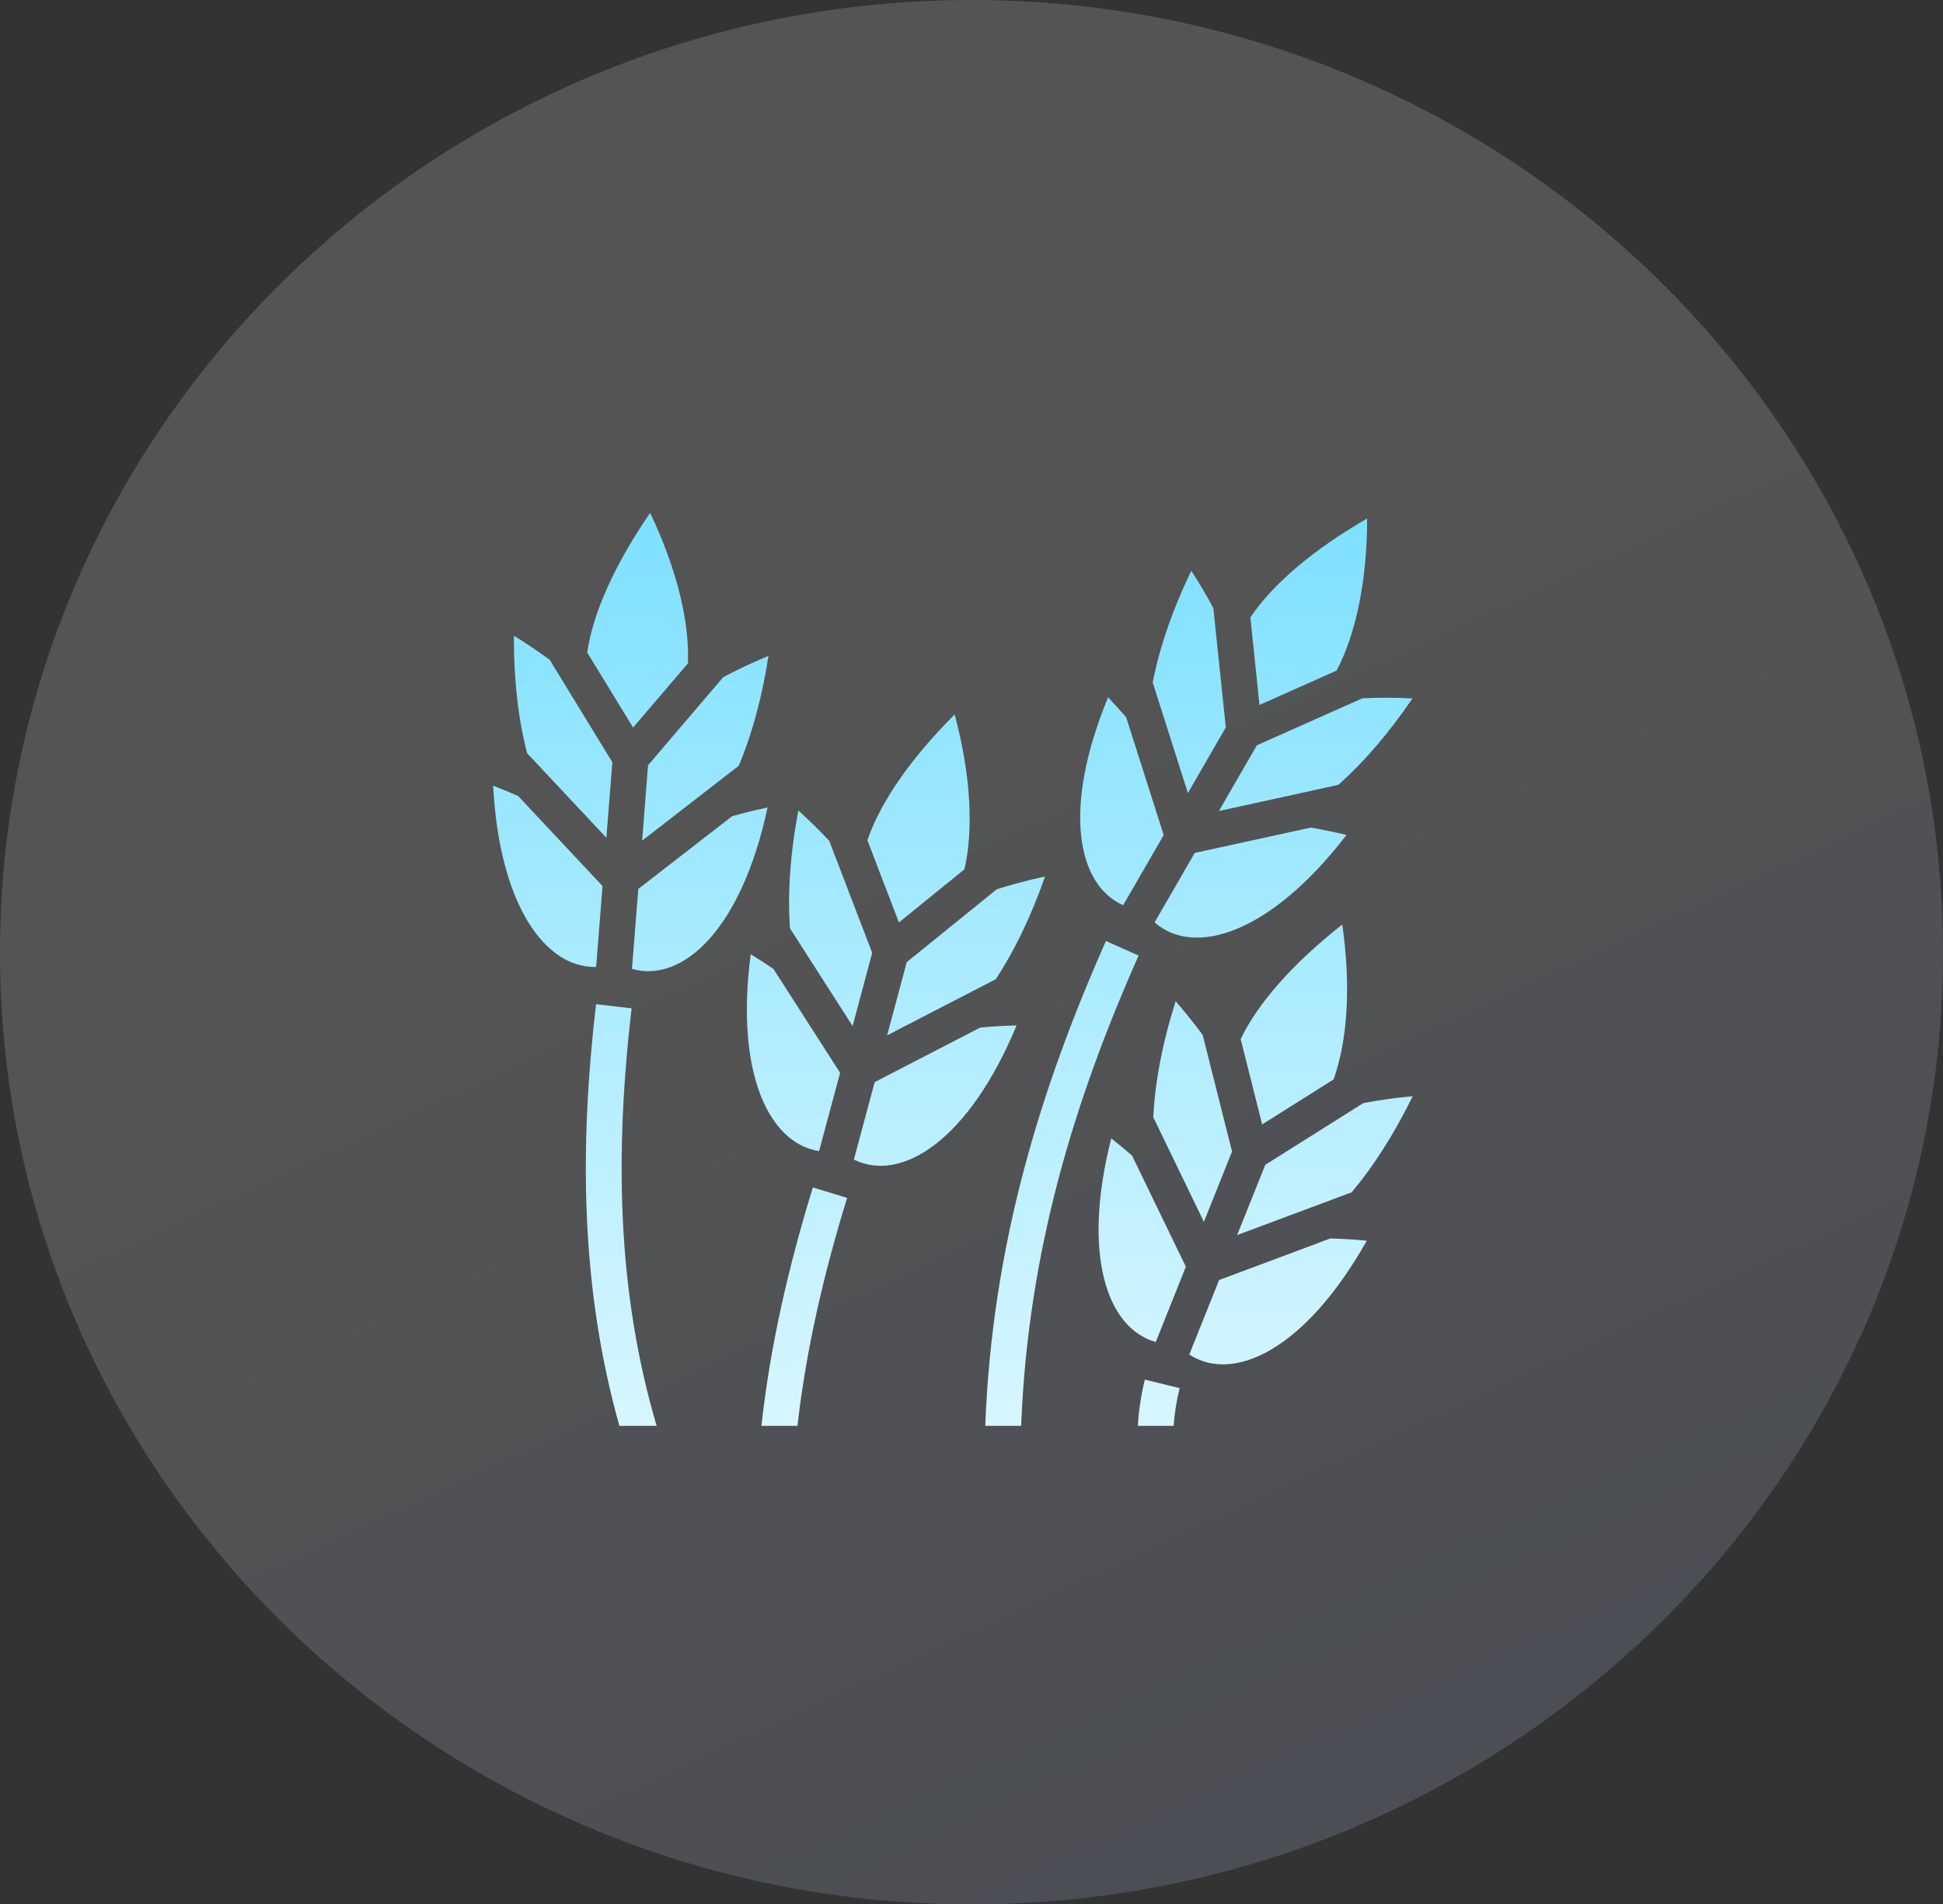
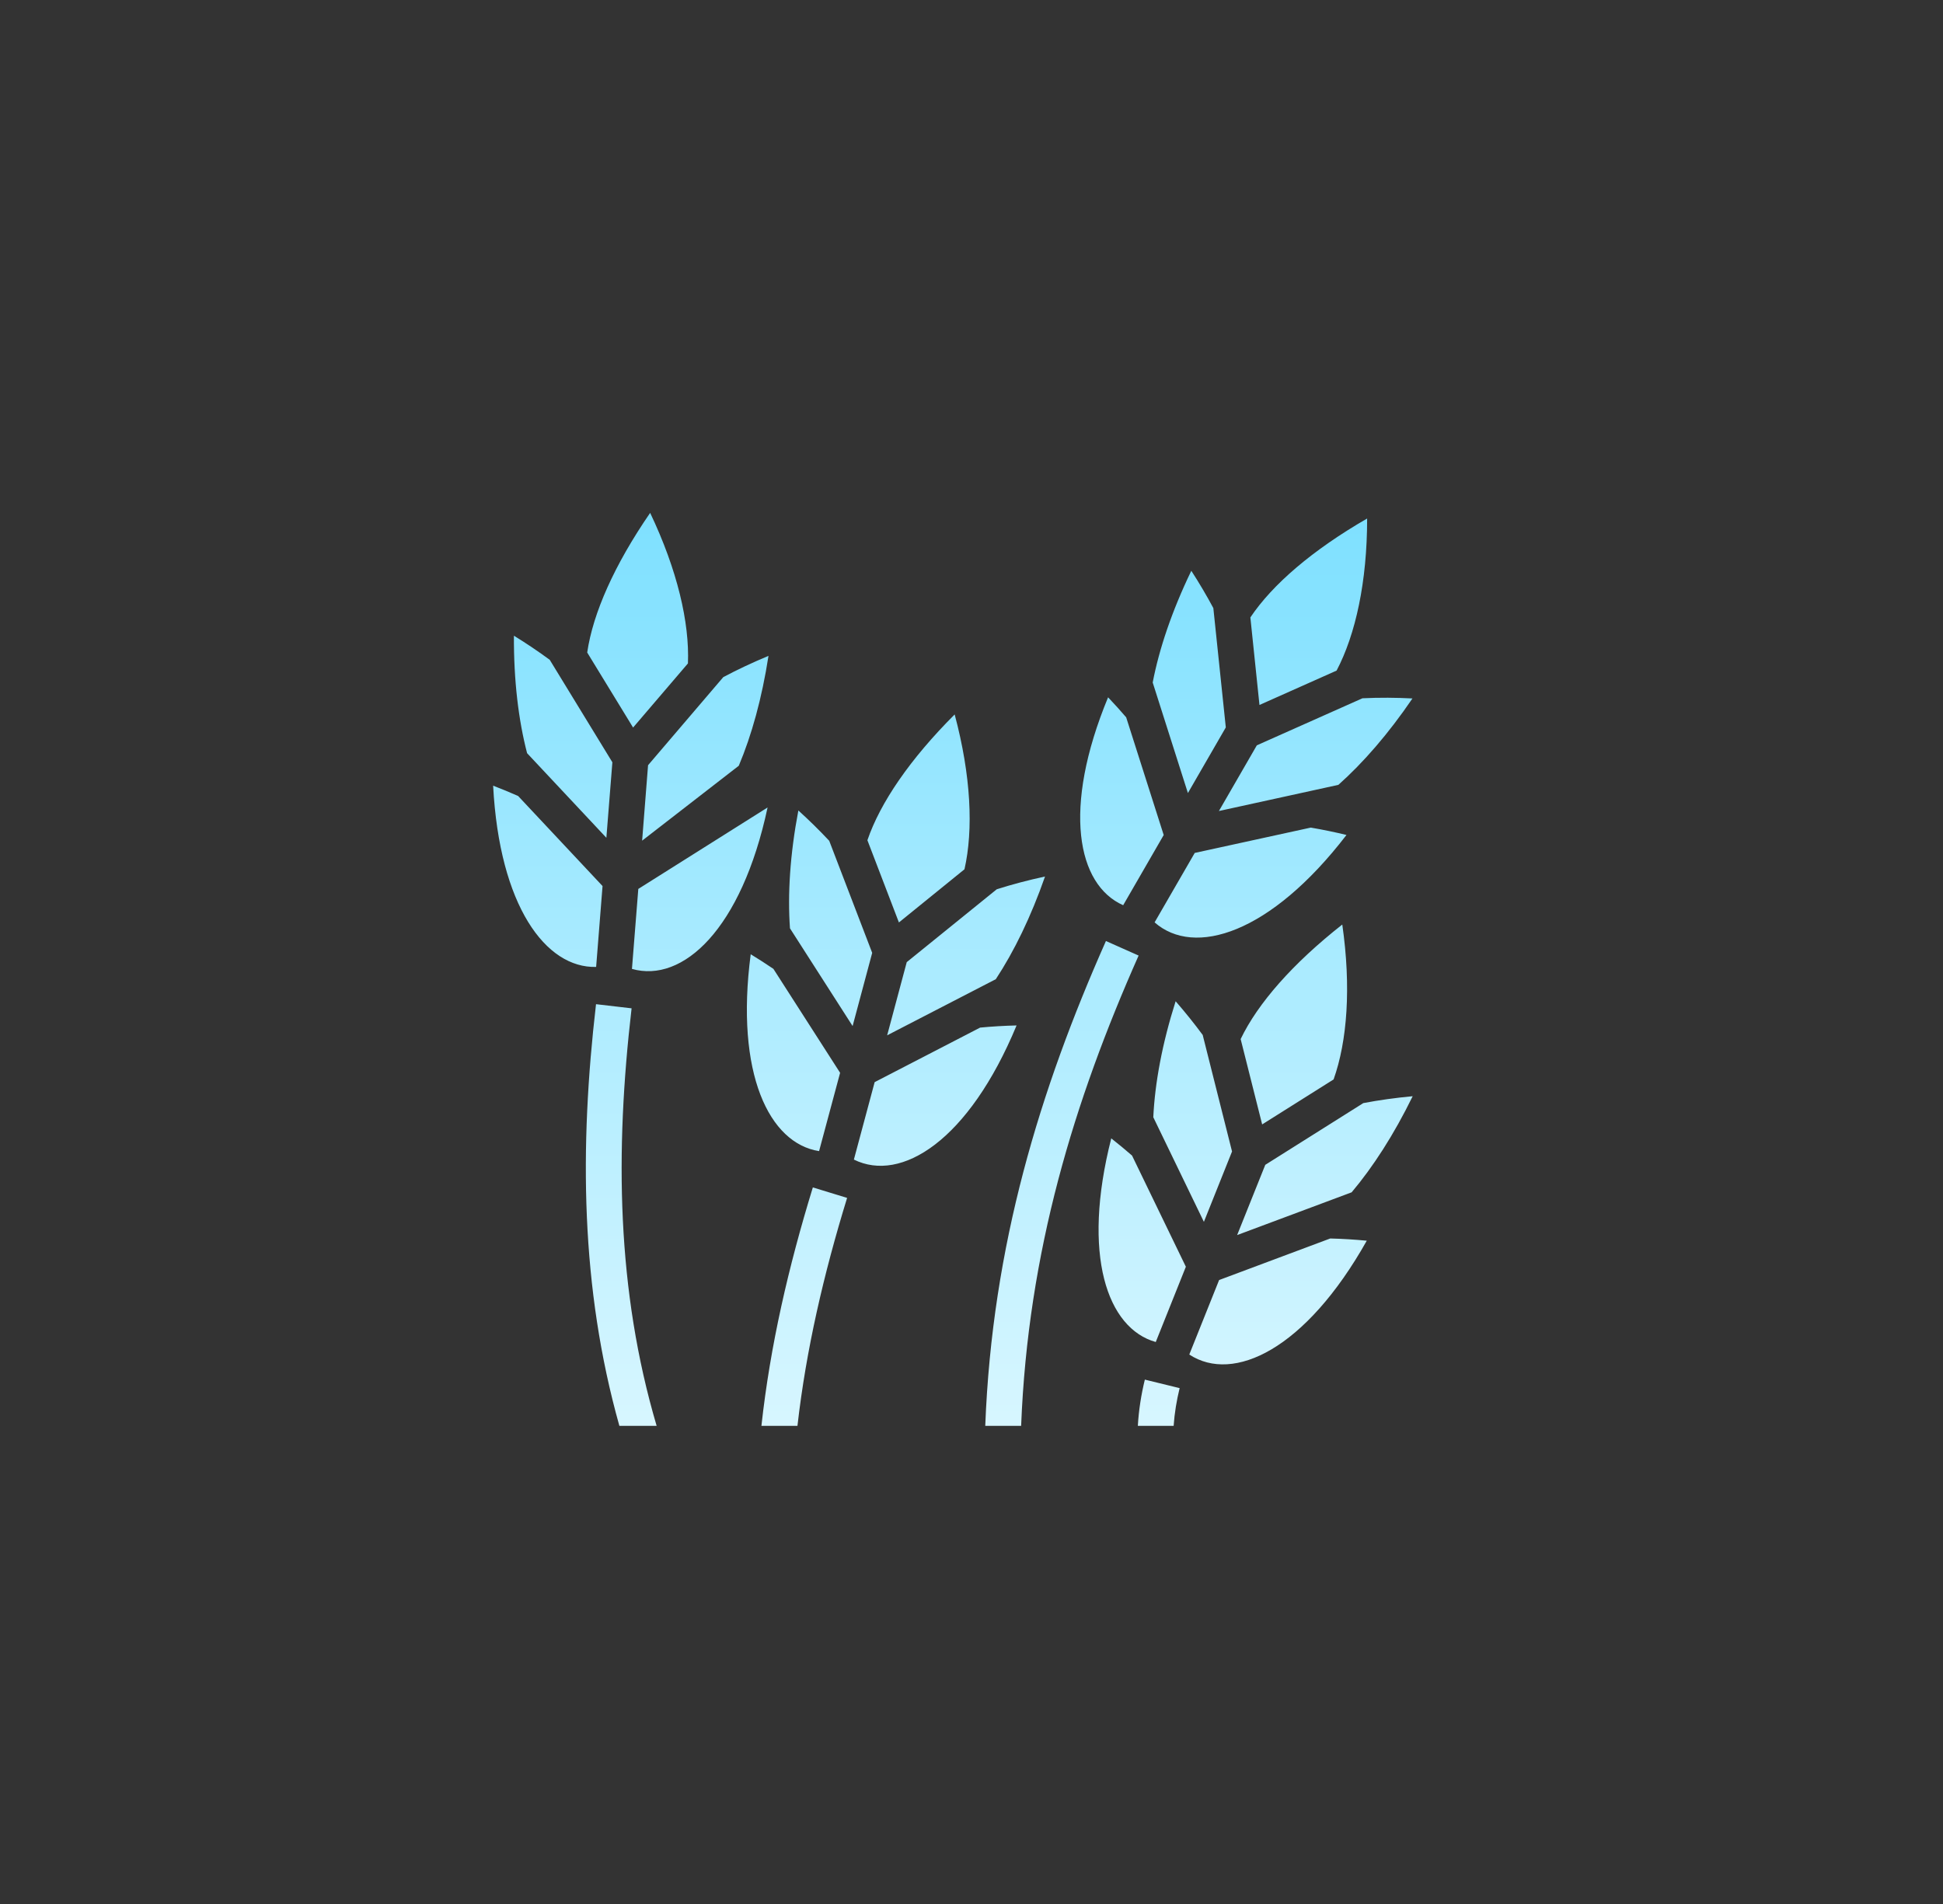
<svg xmlns="http://www.w3.org/2000/svg" width="101" height="99" viewBox="0 0 101 99" fill="none">
  <rect x="0" y="0" width="101" height="99" fill="#333333" stroke="none" />
-   <path opacity="0.4" d="M101 49.524C101 76.793 78.333 99 50.5 99C22.666 99 0 76.793 0 49.524C0 22.207 22.666 0 50.5 0C78.333 0 101 22.207 101 49.524Z" fill="url(#paint0_linear_5_804)" fill-opacity="0.4" />
-   <path d="M33.796 26.662C31.938 29.361 30.823 31.874 30.524 33.921L32.909 37.822L35.76 34.488C35.847 32.375 35.213 29.639 33.796 26.662ZM71.066 26.955C68.231 28.591 66.146 30.379 64.996 32.097L65.469 36.648L69.478 34.861C70.463 32.991 71.066 30.25 71.066 26.955ZM61.926 29.672C60.915 31.768 60.253 33.74 59.919 35.481L61.749 41.227L63.719 37.815L63.072 31.618H63.075C62.719 30.954 62.336 30.305 61.926 29.672ZM26.714 33.047C26.702 35.374 26.953 37.44 27.399 39.154L31.52 43.552L31.832 39.627L28.582 34.311L28.585 34.307C27.979 33.862 27.355 33.442 26.714 33.047ZM39.947 34.096C39.109 34.445 38.324 34.814 37.597 35.201L33.687 39.78L33.379 43.702L38.403 39.808C39.072 38.224 39.607 36.295 39.947 34.096ZM57.6 36.25C55.207 42.036 55.99 45.998 58.384 47.058L60.491 43.409L58.54 37.29C58.235 36.935 57.922 36.588 57.6 36.25ZM72.146 36.272C71.692 36.269 71.252 36.28 70.823 36.3L65.332 38.746L63.361 42.161L69.571 40.801C70.856 39.658 72.17 38.148 73.422 36.309C72.988 36.287 72.561 36.274 72.146 36.272ZM49.625 37.14C47.31 39.455 45.757 41.723 45.089 43.68L46.727 47.954L50.135 45.19C50.603 43.128 50.477 40.323 49.625 37.14ZM25.634 40.844C25.961 47.096 28.372 50.338 30.988 50.266L31.321 46.061L26.932 41.379C26.504 41.19 26.071 41.011 25.634 40.844ZM39.9 41.977C39.281 42.107 38.666 42.259 38.057 42.431L33.18 46.211L32.85 50.369C35.489 51.117 38.544 48.32 39.9 41.977ZM41.5 42.133C41.066 44.417 40.937 46.492 41.064 48.259L44.32 53.339L45.338 49.535L43.106 43.714H43.109C42.595 43.165 42.058 42.638 41.5 42.133ZM68.136 43.023L62.104 44.34L60.018 47.95C62.078 49.763 66.038 48.552 69.992 43.406C69.378 43.257 68.759 43.129 68.136 43.023ZM54.322 45.566C53.434 45.757 52.598 45.98 51.813 46.229L47.134 50.017L46.116 53.821L51.763 50.904C52.709 49.468 53.588 47.668 54.322 45.566ZM69.774 48.062C67.199 50.087 65.386 52.153 64.491 54.017L65.609 58.453L69.322 56.115C70.032 54.124 70.242 51.325 69.774 48.062ZM57.488 48.919C54.058 56.646 51.571 64.763 51.215 74.123H53.08C53.434 65.079 55.826 57.246 59.187 49.675L57.488 48.919ZM39.023 49.607C38.208 55.817 39.99 59.439 42.577 59.841L43.67 55.77L40.202 50.366C39.815 50.103 39.422 49.85 39.023 49.607ZM61.111 52.05C60.408 54.266 60.033 56.31 59.95 58.08L62.58 63.518L64.043 59.86L62.521 53.815H62.527C62.099 53.233 61.627 52.644 61.111 52.05ZM30.982 52.203C30.119 59.632 30.172 66.929 32.196 74.123H34.133C32.053 67.073 31.965 59.877 32.831 52.418L30.982 52.203ZM52.843 53.308C52.185 53.324 51.553 53.362 50.948 53.42L45.466 56.255L44.386 60.281C46.845 61.499 50.356 59.302 52.843 53.308ZM73.434 56.987C72.531 57.071 71.675 57.191 70.867 57.345L65.771 60.554L64.308 64.206L70.26 61.983C71.369 60.669 72.456 58.987 73.434 56.987ZM57.765 59.178C56.218 65.249 57.556 69.059 60.078 69.765L61.643 65.852L58.845 60.072C58.503 59.773 58.142 59.476 57.765 59.178ZM42.253 61.728C40.991 65.835 40.036 69.951 39.58 74.123H41.453C41.902 70.166 42.817 66.231 44.034 62.273L42.253 61.728ZM69.148 64.383L63.371 66.543L61.821 70.416C64.117 71.92 67.864 70.156 71.047 64.498C70.415 64.438 69.782 64.399 69.148 64.383ZM59.511 71.72C59.324 72.488 59.194 73.289 59.147 74.123H61.008C61.053 73.457 61.162 72.808 61.319 72.162L59.511 71.72Z" fill="url(#paint1_linear_5_804)" />
+   <path d="M33.796 26.662C31.938 29.361 30.823 31.874 30.524 33.921L32.909 37.822L35.76 34.488C35.847 32.375 35.213 29.639 33.796 26.662ZM71.066 26.955C68.231 28.591 66.146 30.379 64.996 32.097L65.469 36.648L69.478 34.861C70.463 32.991 71.066 30.25 71.066 26.955ZM61.926 29.672C60.915 31.768 60.253 33.74 59.919 35.481L61.749 41.227L63.719 37.815L63.072 31.618H63.075C62.719 30.954 62.336 30.305 61.926 29.672ZM26.714 33.047C26.702 35.374 26.953 37.44 27.399 39.154L31.52 43.552L31.832 39.627L28.582 34.311L28.585 34.307C27.979 33.862 27.355 33.442 26.714 33.047ZM39.947 34.096C39.109 34.445 38.324 34.814 37.597 35.201L33.687 39.78L33.379 43.702L38.403 39.808C39.072 38.224 39.607 36.295 39.947 34.096ZM57.6 36.25C55.207 42.036 55.99 45.998 58.384 47.058L60.491 43.409L58.54 37.29C58.235 36.935 57.922 36.588 57.6 36.25ZM72.146 36.272C71.692 36.269 71.252 36.28 70.823 36.3L65.332 38.746L63.361 42.161L69.571 40.801C70.856 39.658 72.17 38.148 73.422 36.309C72.988 36.287 72.561 36.274 72.146 36.272ZM49.625 37.14C47.31 39.455 45.757 41.723 45.089 43.68L46.727 47.954L50.135 45.19C50.603 43.128 50.477 40.323 49.625 37.14ZM25.634 40.844C25.961 47.096 28.372 50.338 30.988 50.266L31.321 46.061L26.932 41.379C26.504 41.19 26.071 41.011 25.634 40.844ZM39.9 41.977L33.18 46.211L32.85 50.369C35.489 51.117 38.544 48.32 39.9 41.977ZM41.5 42.133C41.066 44.417 40.937 46.492 41.064 48.259L44.32 53.339L45.338 49.535L43.106 43.714H43.109C42.595 43.165 42.058 42.638 41.5 42.133ZM68.136 43.023L62.104 44.34L60.018 47.95C62.078 49.763 66.038 48.552 69.992 43.406C69.378 43.257 68.759 43.129 68.136 43.023ZM54.322 45.566C53.434 45.757 52.598 45.98 51.813 46.229L47.134 50.017L46.116 53.821L51.763 50.904C52.709 49.468 53.588 47.668 54.322 45.566ZM69.774 48.062C67.199 50.087 65.386 52.153 64.491 54.017L65.609 58.453L69.322 56.115C70.032 54.124 70.242 51.325 69.774 48.062ZM57.488 48.919C54.058 56.646 51.571 64.763 51.215 74.123H53.08C53.434 65.079 55.826 57.246 59.187 49.675L57.488 48.919ZM39.023 49.607C38.208 55.817 39.99 59.439 42.577 59.841L43.67 55.77L40.202 50.366C39.815 50.103 39.422 49.85 39.023 49.607ZM61.111 52.05C60.408 54.266 60.033 56.31 59.95 58.08L62.58 63.518L64.043 59.86L62.521 53.815H62.527C62.099 53.233 61.627 52.644 61.111 52.05ZM30.982 52.203C30.119 59.632 30.172 66.929 32.196 74.123H34.133C32.053 67.073 31.965 59.877 32.831 52.418L30.982 52.203ZM52.843 53.308C52.185 53.324 51.553 53.362 50.948 53.42L45.466 56.255L44.386 60.281C46.845 61.499 50.356 59.302 52.843 53.308ZM73.434 56.987C72.531 57.071 71.675 57.191 70.867 57.345L65.771 60.554L64.308 64.206L70.26 61.983C71.369 60.669 72.456 58.987 73.434 56.987ZM57.765 59.178C56.218 65.249 57.556 69.059 60.078 69.765L61.643 65.852L58.845 60.072C58.503 59.773 58.142 59.476 57.765 59.178ZM42.253 61.728C40.991 65.835 40.036 69.951 39.58 74.123H41.453C41.902 70.166 42.817 66.231 44.034 62.273L42.253 61.728ZM69.148 64.383L63.371 66.543L61.821 70.416C64.117 71.92 67.864 70.156 71.047 64.498C70.415 64.438 69.782 64.399 69.148 64.383ZM59.511 71.72C59.324 72.488 59.194 73.289 59.147 74.123H61.008C61.053 73.457 61.162 72.808 61.319 72.162L59.511 71.72Z" fill="url(#paint1_linear_5_804)" />
  <defs>
    <linearGradient id="paint0_linear_5_804" x1="50.5" y1="41.25" x2="81.453" y2="107.73" gradientUnits="userSpaceOnUse">
      <stop stop-color="white" />
      <stop offset="1" stop-color="#B6CDFF" />
    </linearGradient>
    <linearGradient id="paint1_linear_5_804" x1="49.534" y1="26.662" x2="49.534" y2="74.123" gradientUnits="userSpaceOnUse">
      <stop stop-color="#7EE0FF" />
      <stop offset="1" stop-color="#D7F6FF" />
    </linearGradient>
  </defs>
</svg>